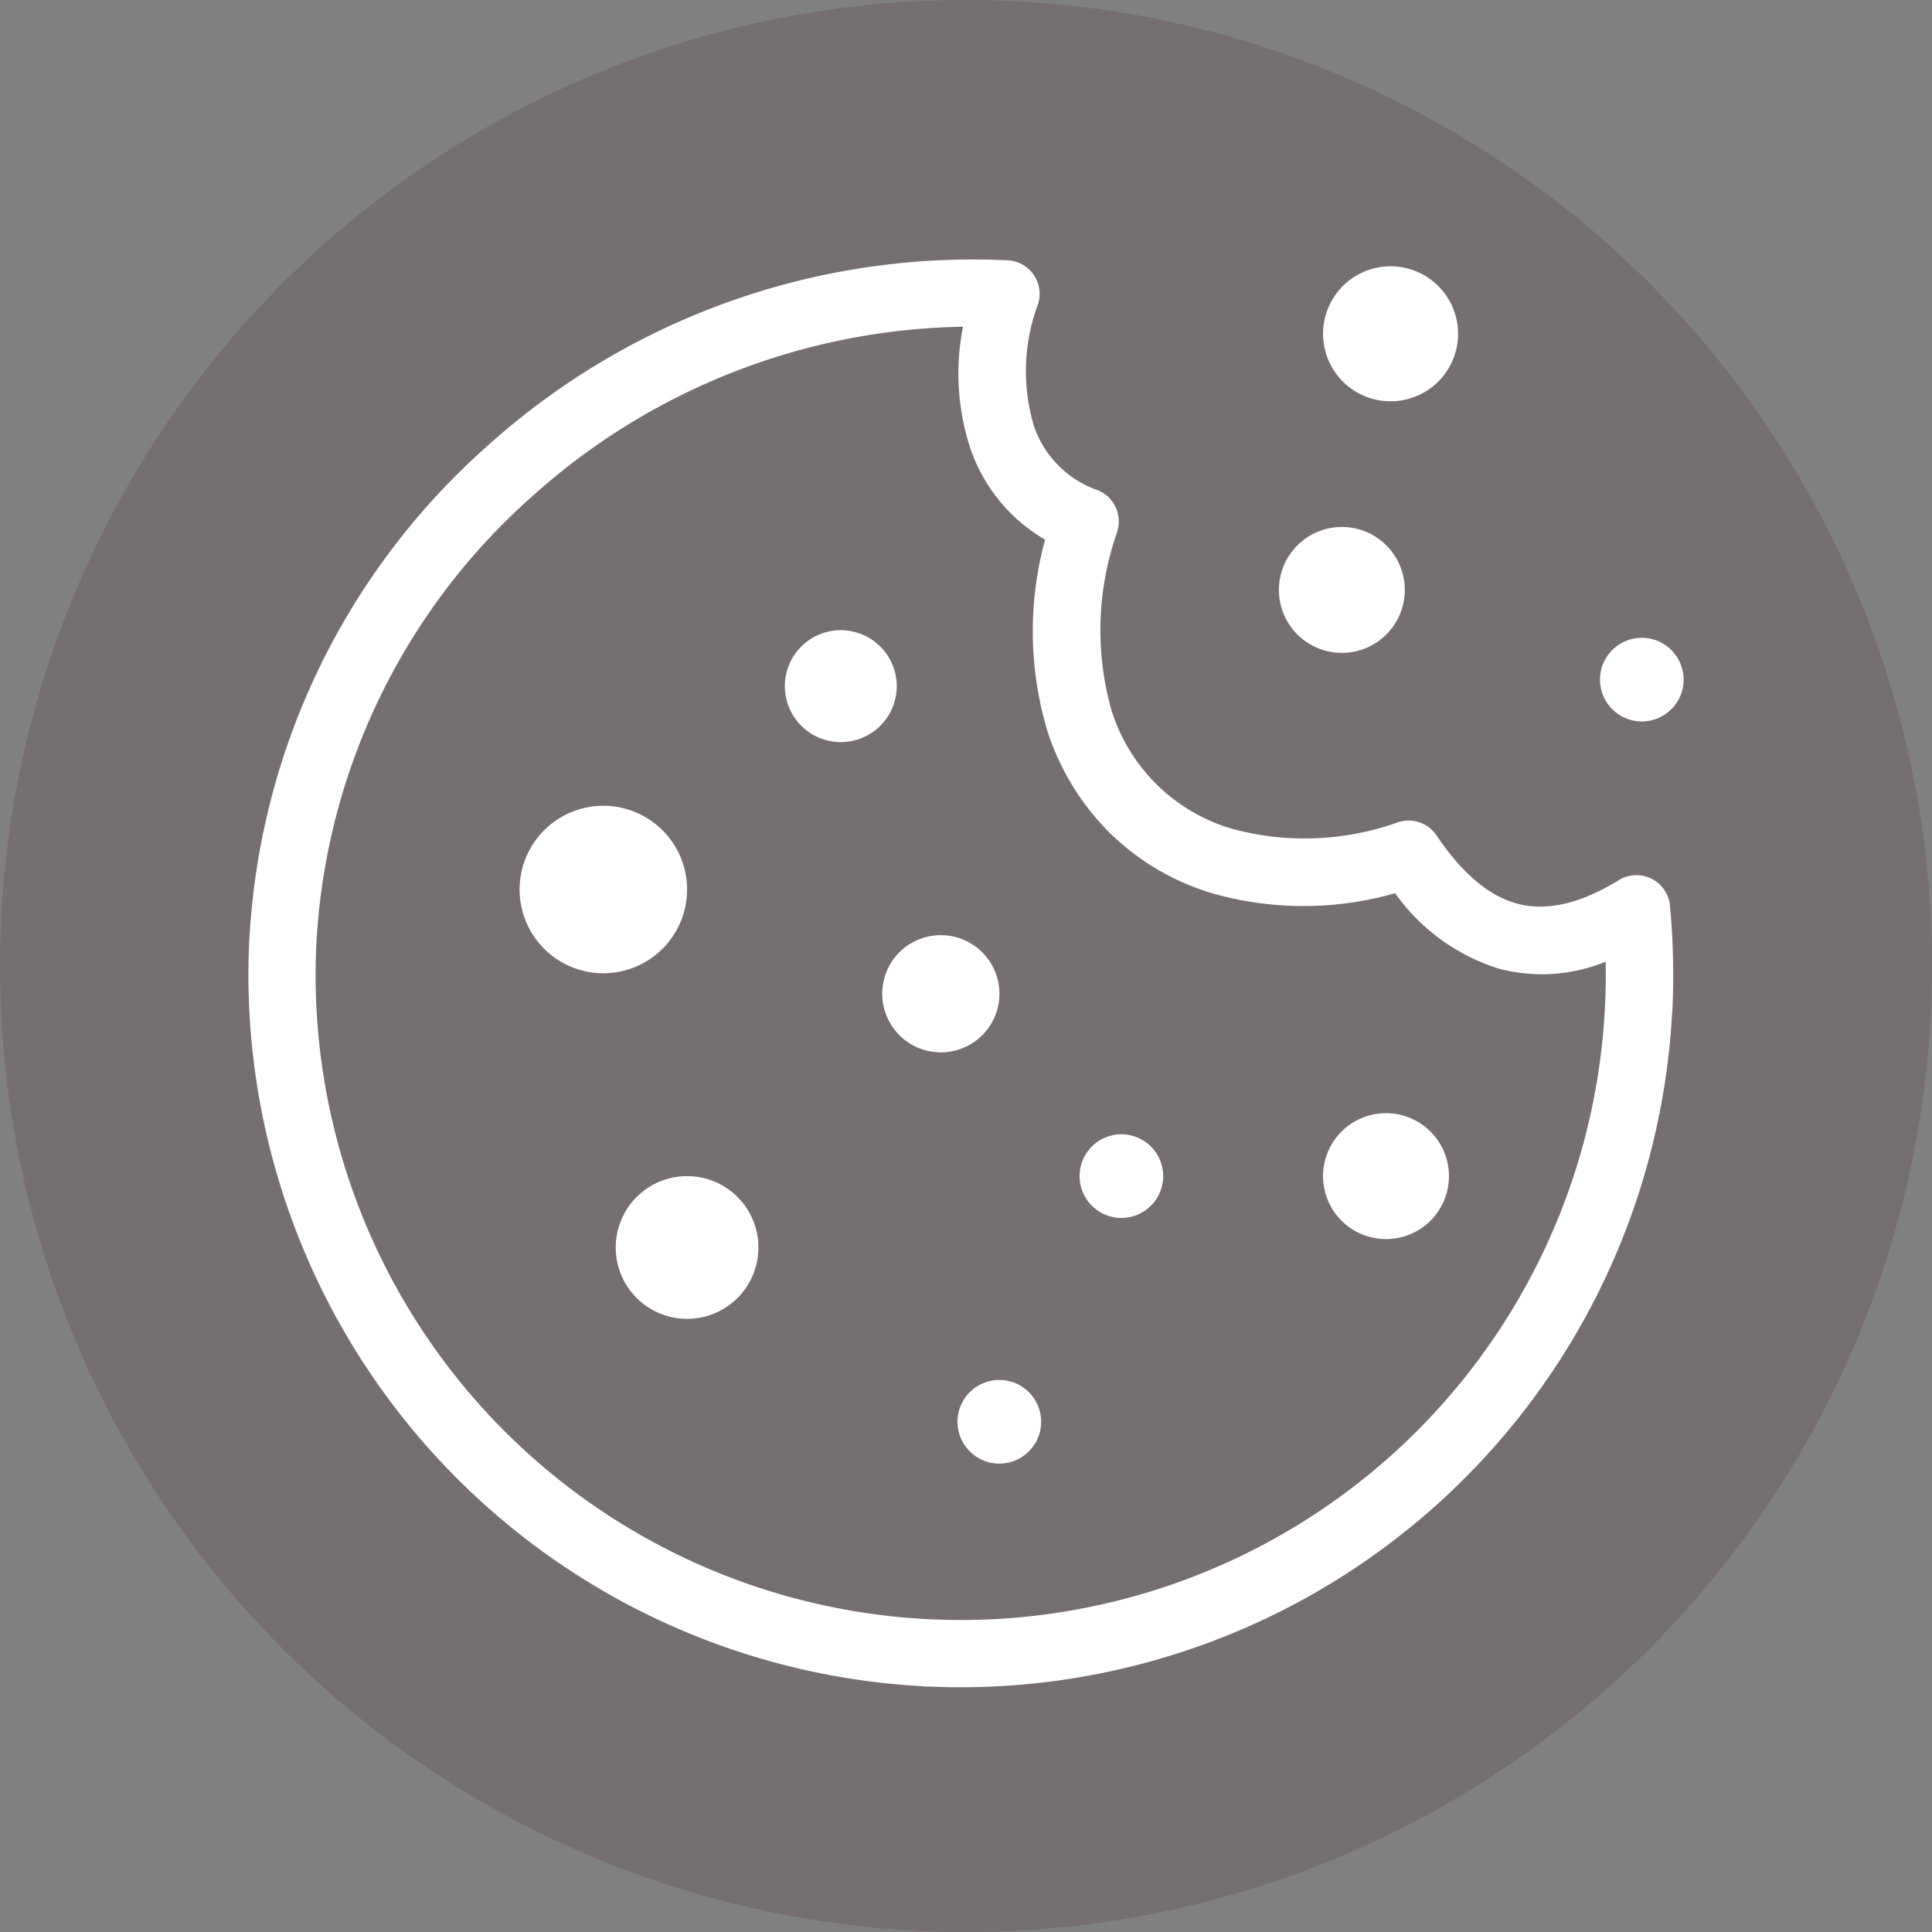
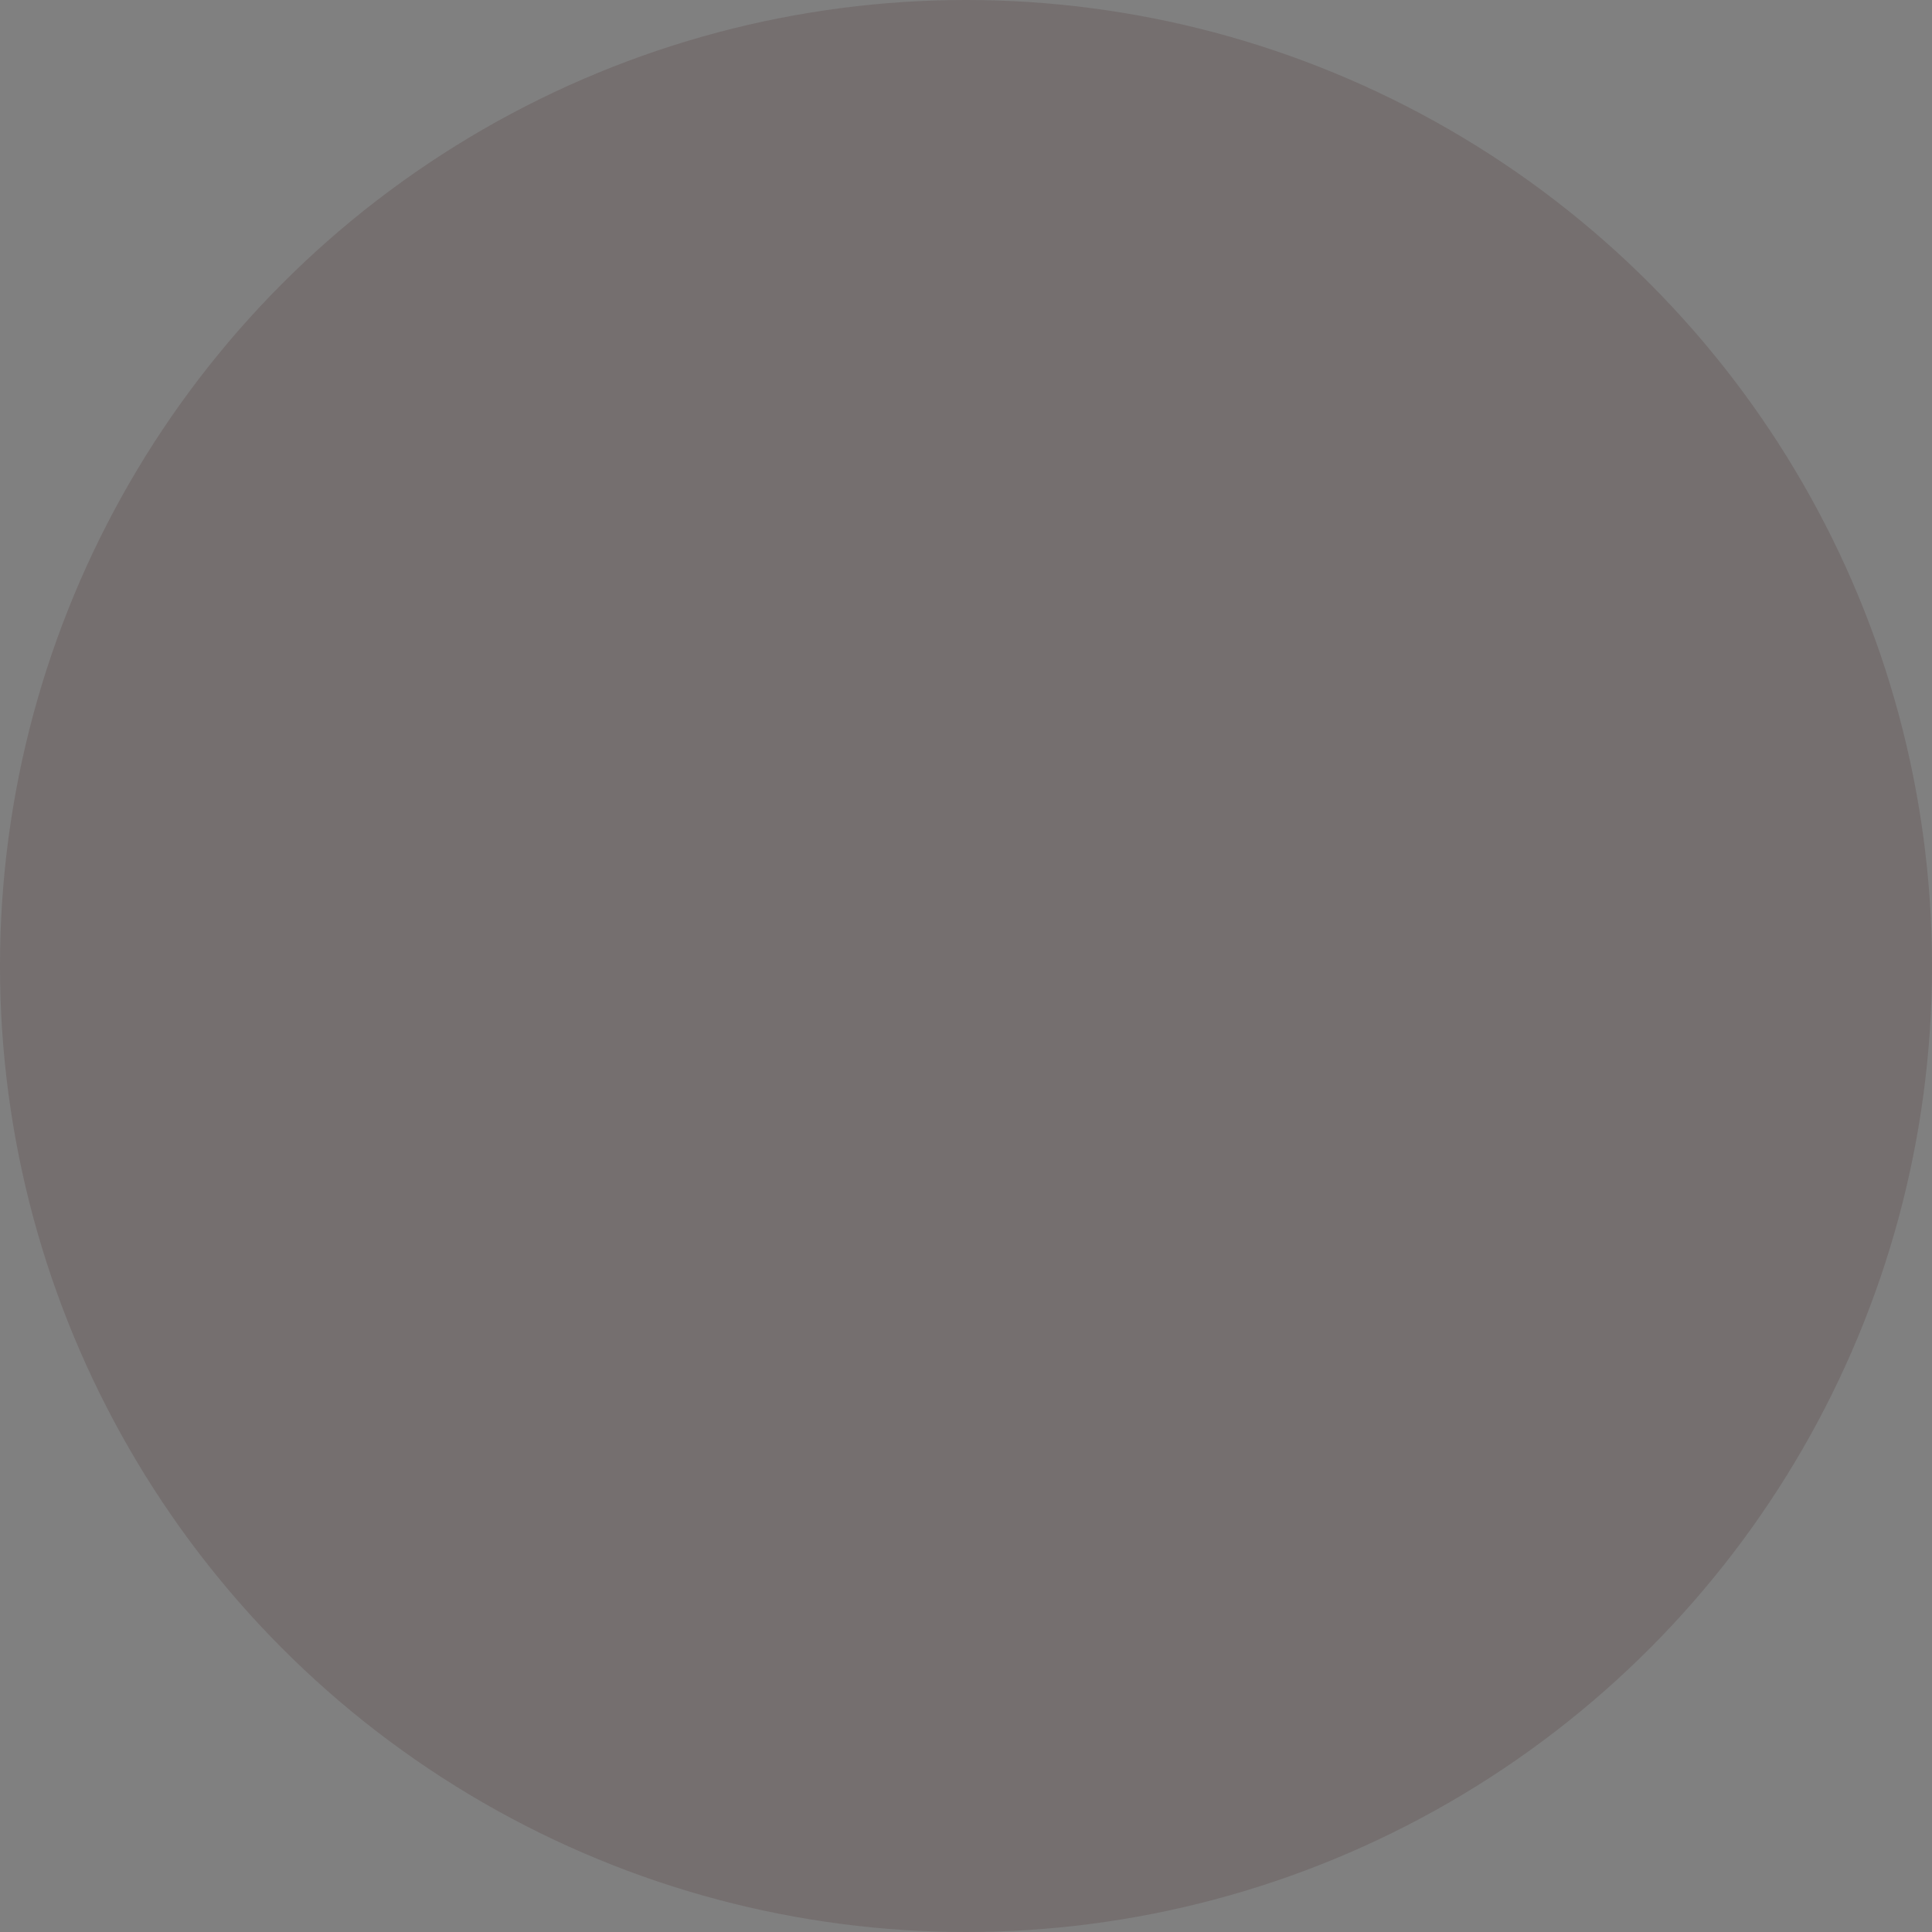
<svg xmlns="http://www.w3.org/2000/svg" width="122" height="122" viewBox="0 0 122 122">
  <rect x="0" y="0" width="122" height="122" fill="#808080" stroke="none" />
  <g transform="translate(-1064.919 -2889.919)">
    <circle cx="61" cy="61" r="61" transform="translate(1064.919 2889.919)" fill="#380d08" opacity="0.142" />
    <g transform="translate(1080.604 2906.298)">
-       <path d="M2864.815,1509.153c1.542,2.286,3.224,3.769,5.061,4.263,1.806.487,3.923.044,6.416-1.482a2.124,2.124,0,0,1,2.929.7,2.152,2.152,0,0,1,.317,1.084q.144,1.549.177,3.142c.022,1.077.015,2.147-.037,3.208h0a1.684,1.684,0,0,1-.022.28,45,45,0,0,1-47.069,42.5v.007h0a1.72,1.72,0,0,1-.28-.022,45,45,0,0,1-42.5-47.07h0a1.732,1.732,0,0,1,.022-.28,44.791,44.791,0,0,1,15.1-31.043,45.8,45.8,0,0,1,32.659-11.653h0a2.128,2.128,0,0,1,2.131,2.131,2.039,2.039,0,0,1-.17.826,12.136,12.136,0,0,0-.2,7.479,6.52,6.52,0,0,0,3.99,4.071,2.115,2.115,0,0,1,1.283,2.618h.007a18.662,18.662,0,0,0-.383,11.255,11.3,11.3,0,0,0,7.574,7.508,17.483,17.483,0,0,0,10.554-.406,2.137,2.137,0,0,1,2.441.885Zm-31.338,6.254a3.7,3.7,0,1,1-3.695,3.695,3.692,3.692,0,0,1,3.695-3.695Zm-16.019,15.216a4.506,4.506,0,1,1-4.507,4.506,4.506,4.506,0,0,1,4.507-4.506Zm9.706-34.473a3.533,3.533,0,1,1-3.533,3.533,3.529,3.529,0,0,1,3.533-3.533Zm50.581.48a2.64,2.64,0,1,1-2.64,2.64,2.638,2.638,0,0,1,2.64-2.64Zm-32.863,31.353a2.64,2.64,0,1,1-2.64,2.641,2.638,2.638,0,0,1,2.64-2.641Zm-7.709,15.512a2.641,2.641,0,1,1-2.64,2.64,2.637,2.637,0,0,1,2.64-2.64Zm21.632-53.864a3.975,3.975,0,1,1-3.976,3.975,3.972,3.972,0,0,1,3.976-3.975Zm2.787,37.017a3.975,3.975,0,1,1-3.975,3.975,3.972,3.972,0,0,1,3.975-3.975Zm.288-53.479a4.263,4.263,0,1,1-4.263,4.263,4.265,4.265,0,0,1,4.263-4.263Zm-49.711,34.067a5.288,5.288,0,1,1-5.288,5.288,5.288,5.288,0,0,1,5.288-5.288Zm56.6,10.3a12.648,12.648,0,0,1-6.6-4.779,21.034,21.034,0,0,1-11.624-.015,15.664,15.664,0,0,1-6.423-3.82,15.9,15.9,0,0,1-3.924-6.454,21.89,21.89,0,0,1-.133-12.036,10.6,10.6,0,0,1-4.735-5.812,15.159,15.159,0,0,1-.449-7.634,41.671,41.671,0,0,0-27.12,10.635,40.584,40.584,0,0,0-13.7,28.108v.037h0l-.008.1h0a40.72,40.72,0,0,0,38.493,42.726h.037l.1.007h0a40.72,40.72,0,0,0,42.726-38.492v-.037h0l.007-.1h0c.052-.988.067-1.947.044-2.884a10.67,10.67,0,0,1-6.689.45Zm6.652,2.434Zm-42.733,38.633Z" transform="translate(-2789.755 -1472.733)" fill="#fff" />
-     </g>
+       </g>
  </g>
</svg>